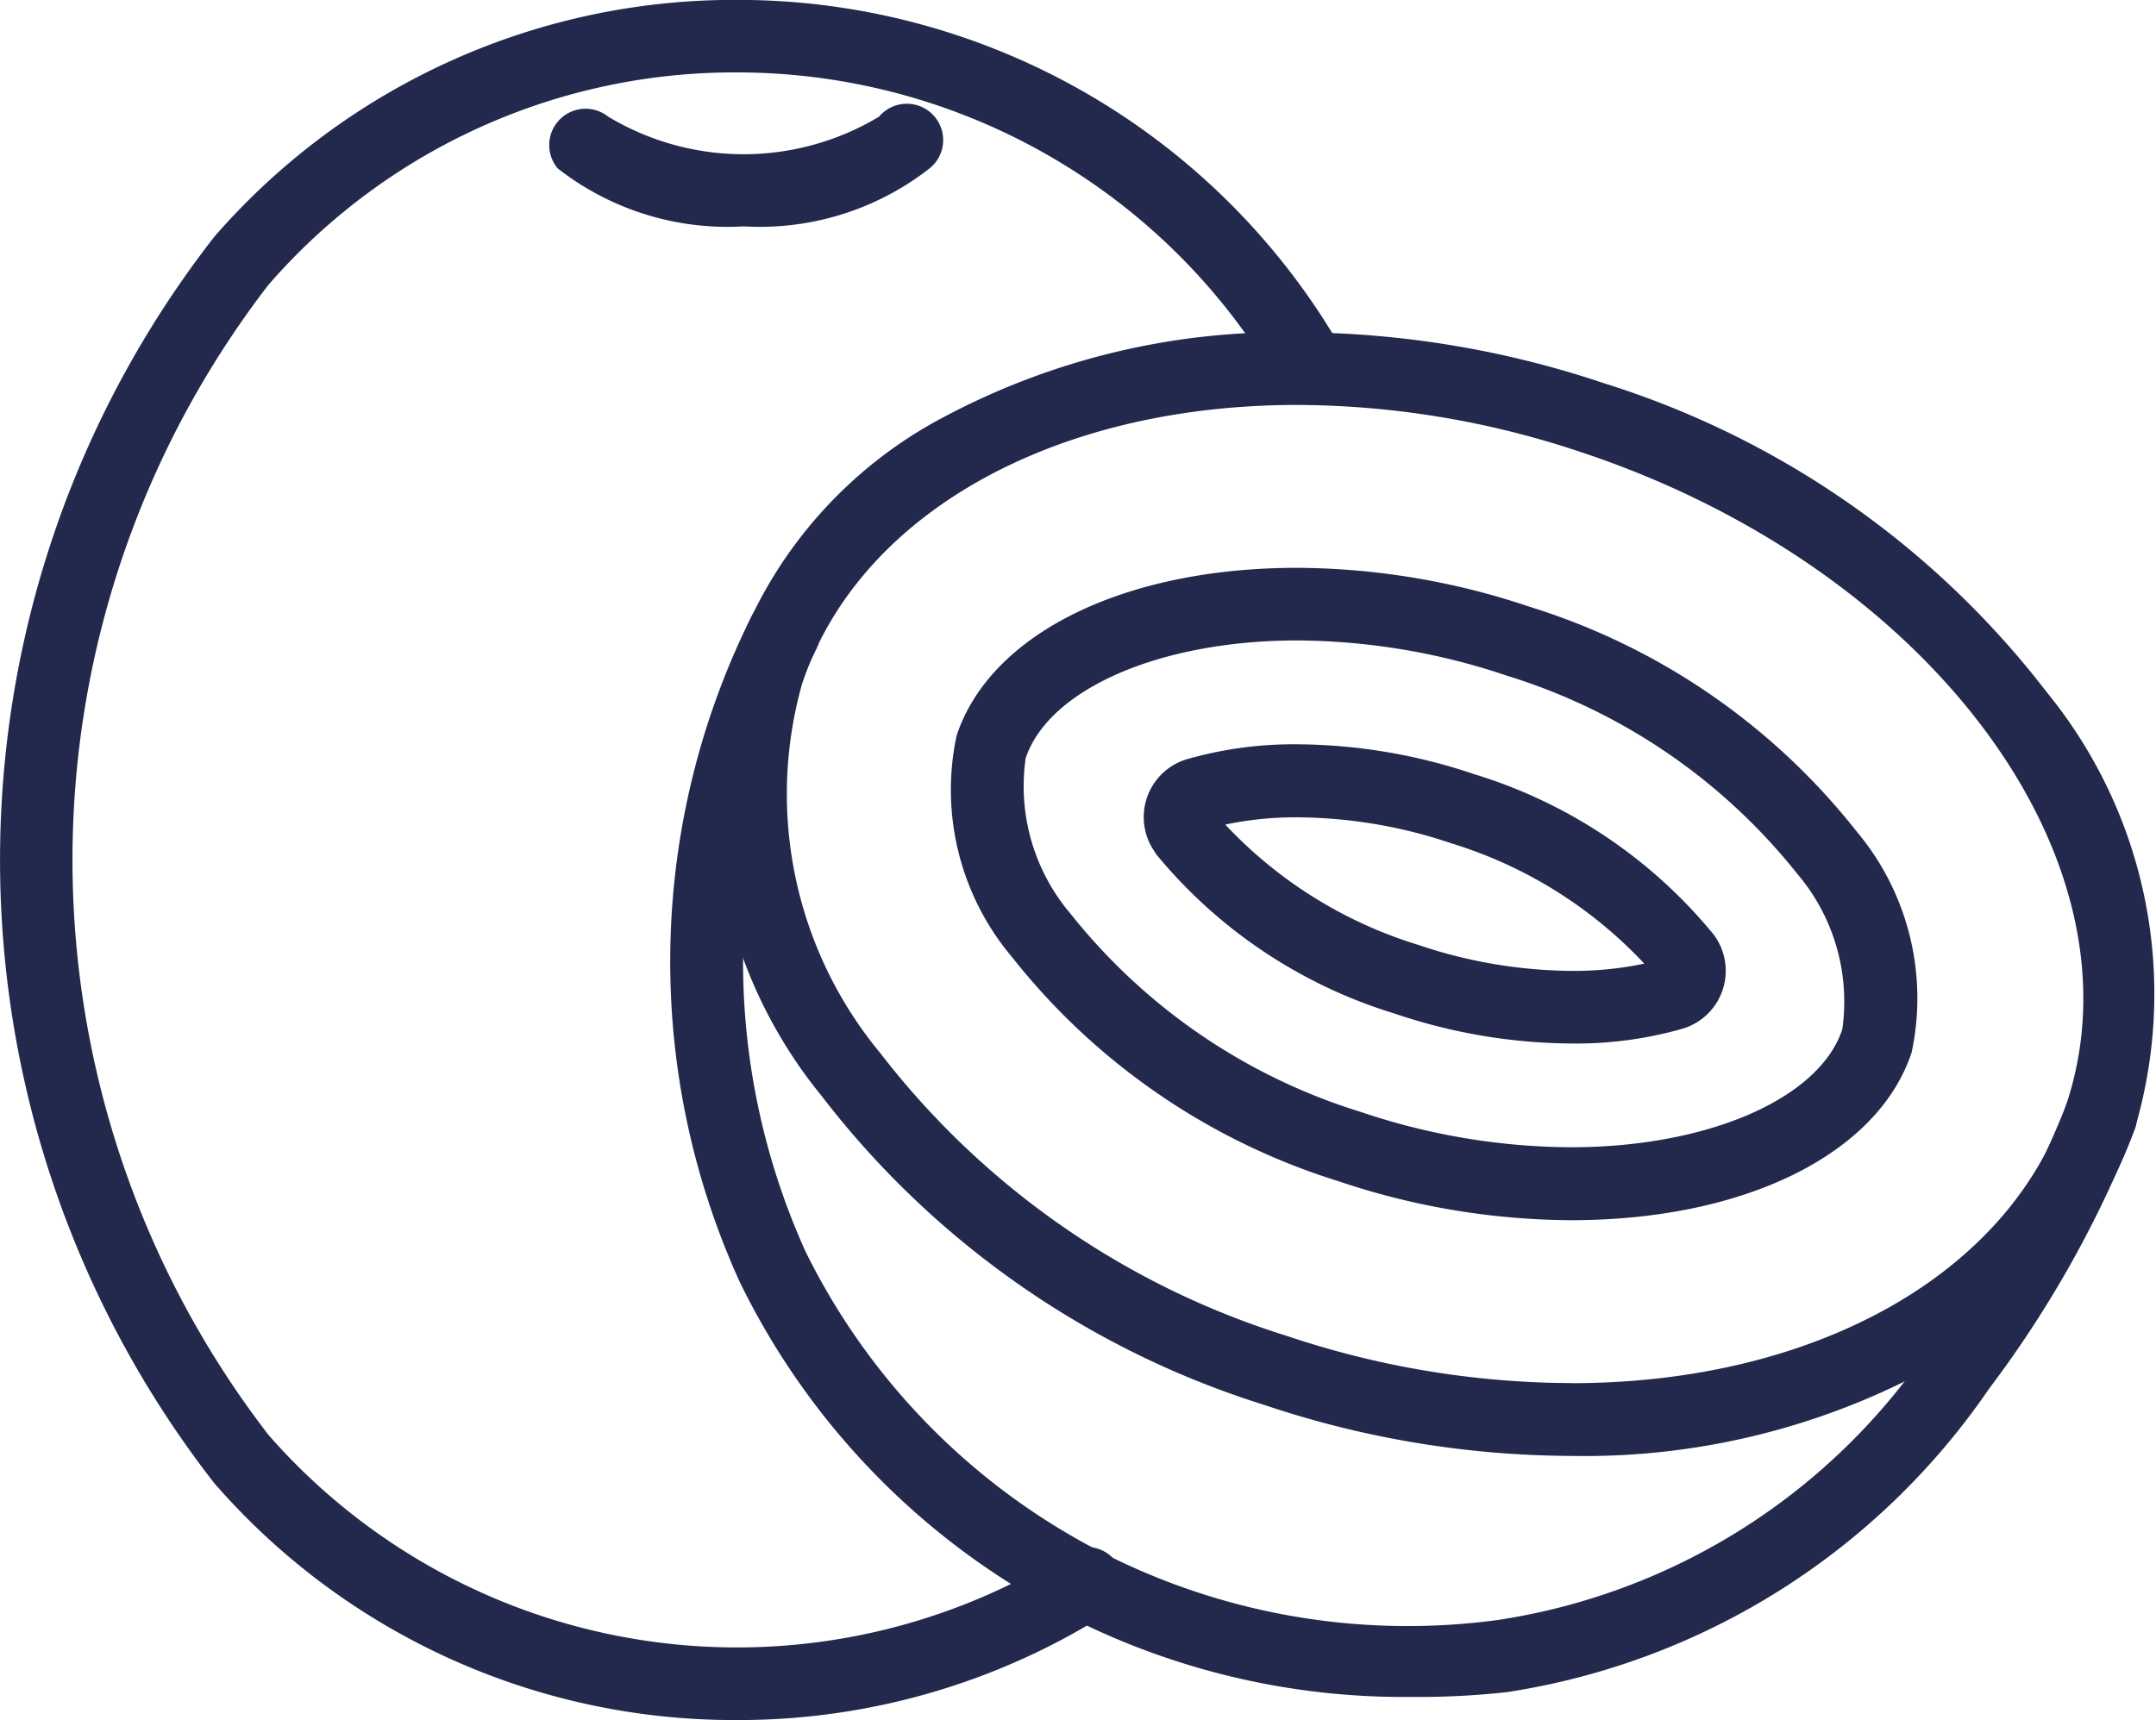
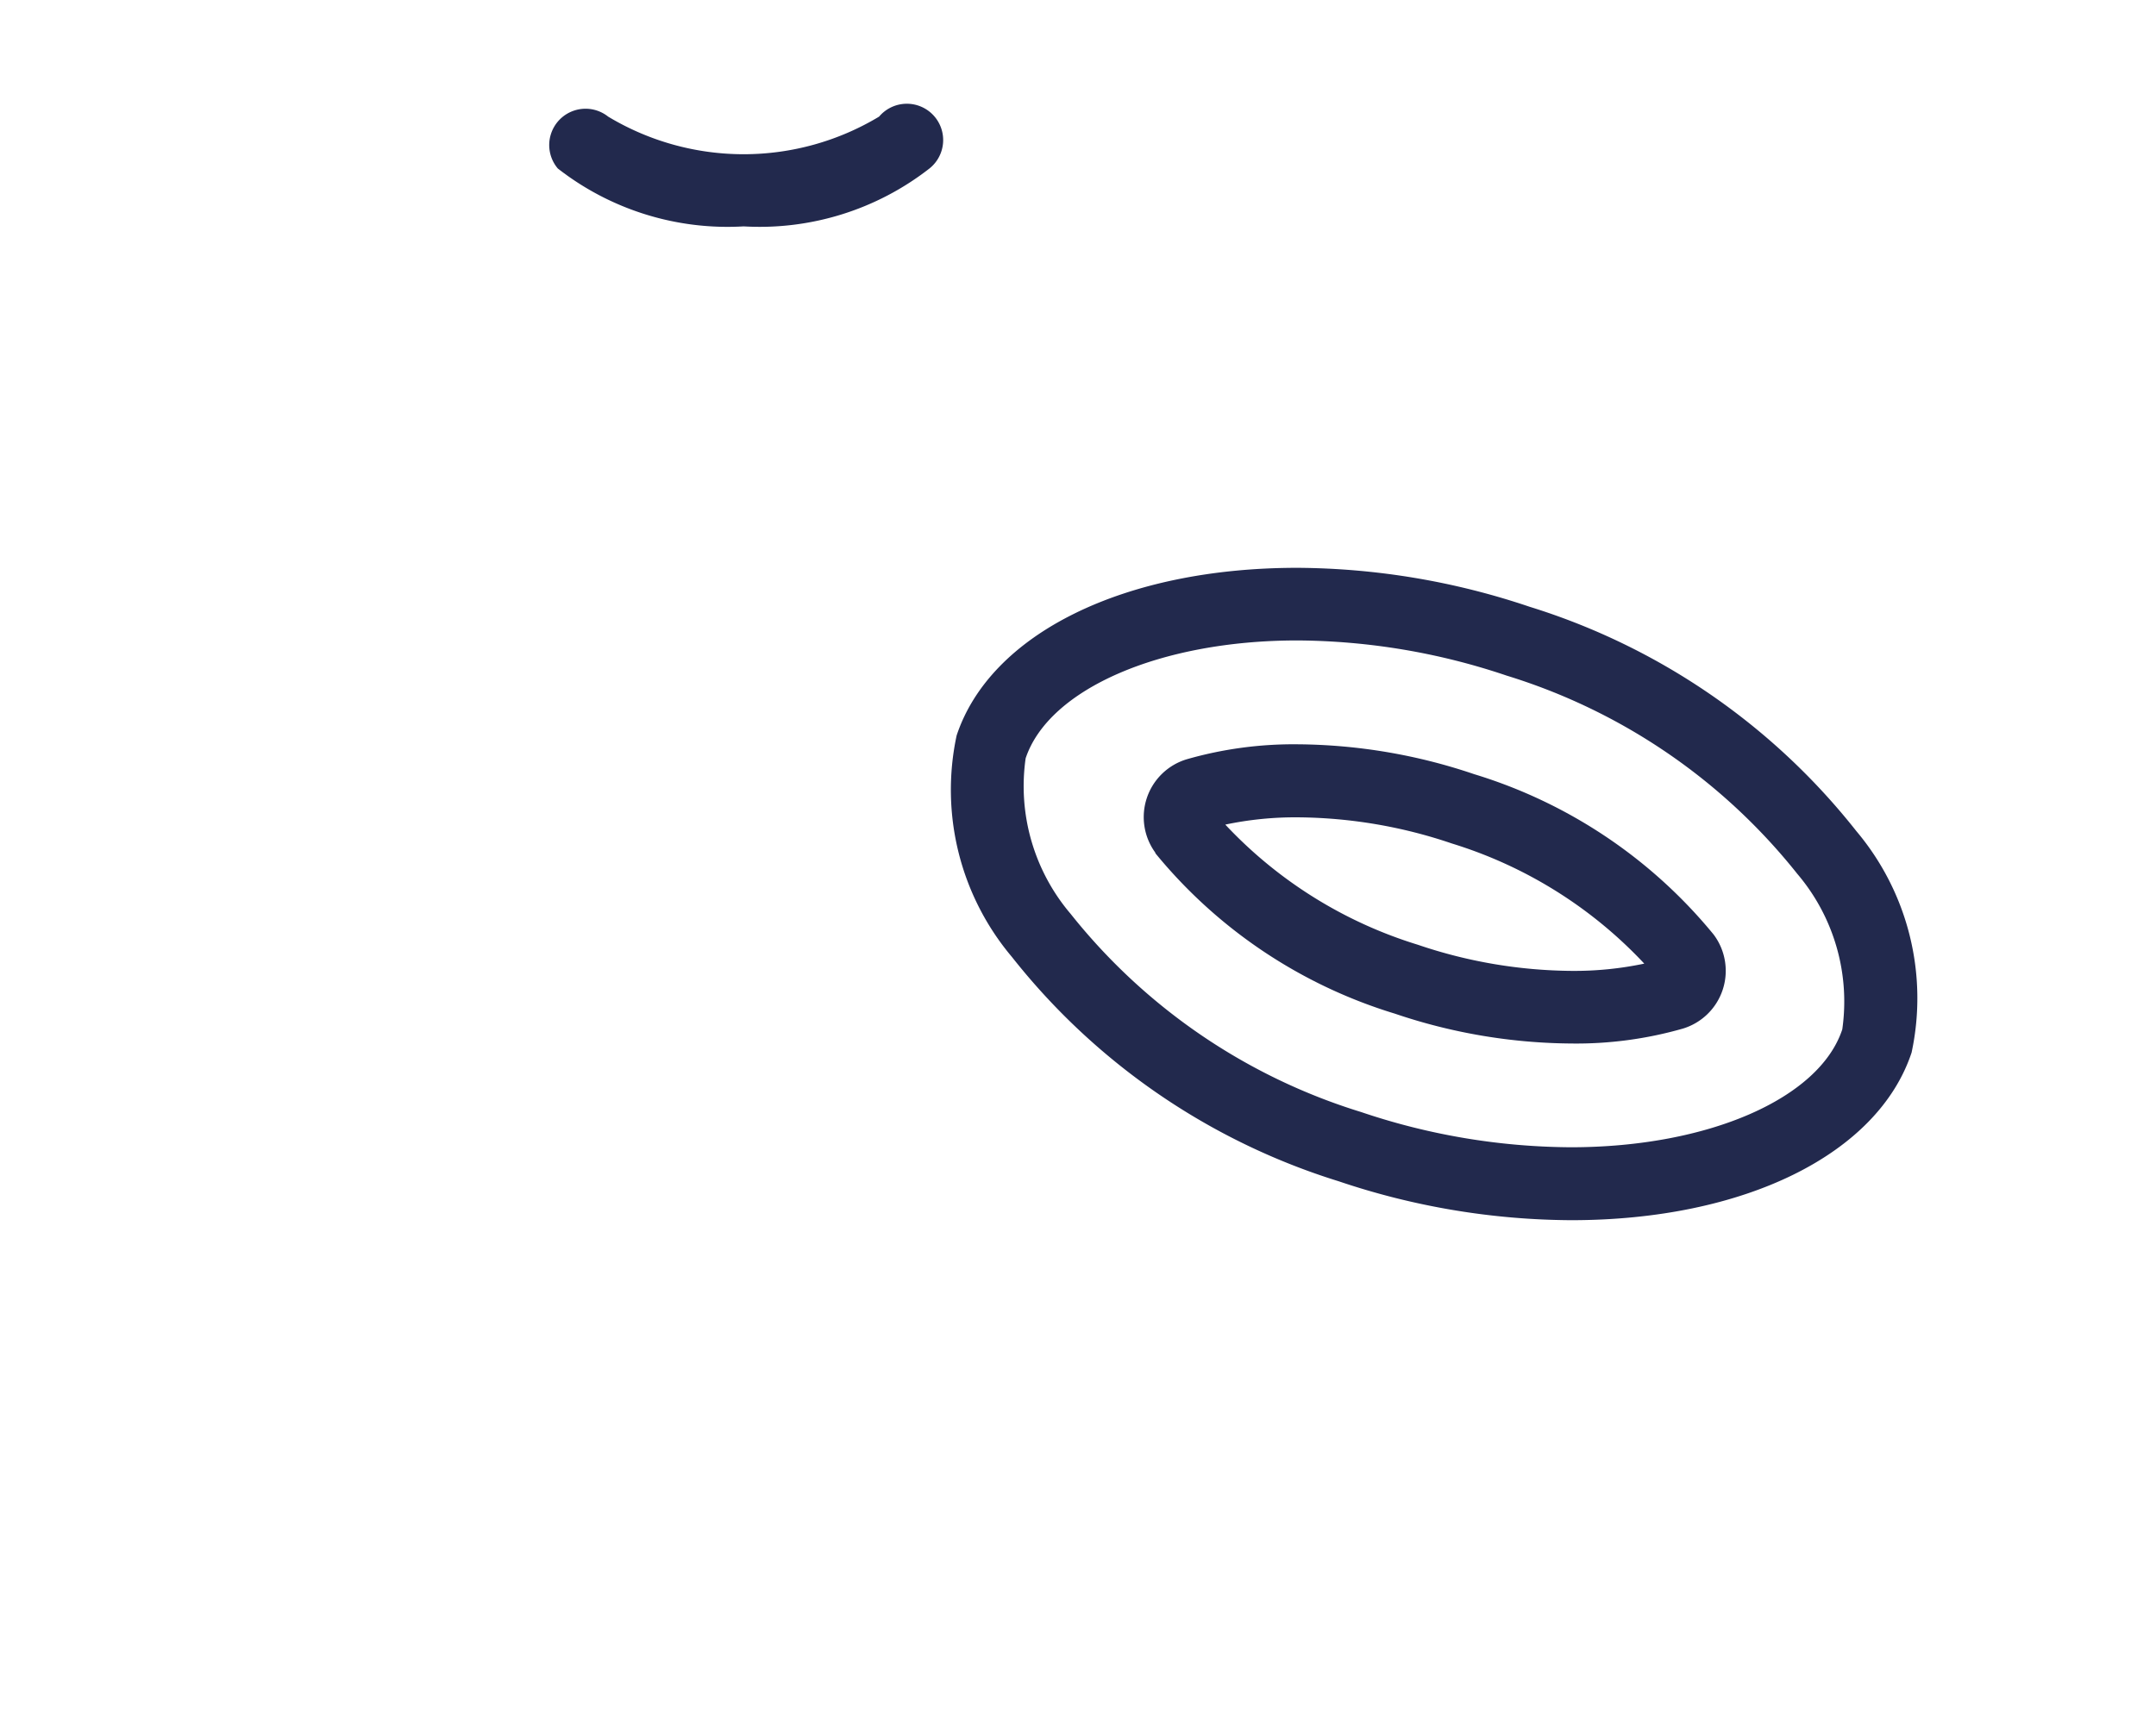
<svg xmlns="http://www.w3.org/2000/svg" width="20.775" height="16.579" viewBox="0 0 20.775 16.579">
  <g id="Group_3377" data-name="Group 3377" transform="translate(0.35 0.35)">
    <path id="Path_3477" data-name="Path 3477" d="M1337.615,303.567a2.657,2.657,0,0,1-1.791-.558.35.35,0,0,1,.485-.5,2.532,2.532,0,0,0,2.611,0,.35.35,0,1,1,.485.5A2.658,2.658,0,0,1,1337.615,303.567Z" transform="translate(-1330.799 -301.735)" fill="#22294D" />
-     <path id="Path_3478" data-name="Path 3478" d="M1323.028,315.148a6.638,6.638,0,0,1-5.035-2.283,9.771,9.771,0,0,1,0-12.014,6.638,6.638,0,0,1,5.035-2.283,6.712,6.712,0,0,1,5.832,3.371.35.35,0,1,1-.6.361,6.026,6.026,0,0,0-5.233-3.033,5.947,5.947,0,0,0-4.511,2.046,9.078,9.078,0,0,0,0,11.088,6,6,0,0,0,7.689,1.138.35.35,0,1,1,.373.592A6.648,6.648,0,0,1,1323.028,315.148Z" transform="translate(-1316.278 -298.919)" fill="#22294D" />
-     <path id="Path_3479" data-name="Path 3479" d="M1347.353,310.6h0a9.372,9.372,0,0,1,2.956.491,8.623,8.623,0,0,1,4.268,2.98,4.592,4.592,0,0,1,.852,4.188,4.246,4.246,0,0,1-2.028,2.353,6.975,6.975,0,0,1-3.408.818,9.371,9.371,0,0,1-2.956-.491,8.623,8.623,0,0,1-4.268-2.98,4.591,4.591,0,0,1-.852-4.188,4.246,4.246,0,0,1,2.028-2.353A6.974,6.974,0,0,1,1347.353,310.6Zm2.64,10.129c2.356,0,4.229-1.056,4.772-2.691.78-2.349-1.318-5.168-4.677-6.283a8.672,8.672,0,0,0-2.735-.455c-2.356,0-4.229,1.056-4.772,2.691a3.914,3.914,0,0,0,.754,3.556,7.921,7.921,0,0,0,3.923,2.728A8.673,8.673,0,0,0,1349.993,320.728Z" transform="translate(-1335.203 -307.747)" fill="#22294D" />
    <g id="Group_3174" data-name="Group 3174" transform="translate(9.136 5.473)">
      <g id="Group_3173" data-name="Group 3173">
        <path id="Path_3480" data-name="Path 3480" d="M1356.253,325.418a7.1,7.1,0,0,1-2.24-.375,6.439,6.439,0,0,1-3.149-2.162,2.5,2.5,0,0,1-.533-2.135c.326-.982,1.614-1.616,3.281-1.616a7.1,7.1,0,0,1,2.239.375,6.437,6.437,0,0,1,3.149,2.162,2.5,2.5,0,0,1,.533,2.135C1359.208,324.783,1357.92,325.418,1356.253,325.418Zm-2.64-5.588c-1.318,0-2.394.467-2.617,1.136a1.9,1.9,0,0,0,.434,1.5,5.729,5.729,0,0,0,2.8,1.91,6.4,6.4,0,0,0,2.019.339c1.319,0,2.395-.467,2.616-1.136a1.9,1.9,0,0,0-.434-1.5,5.727,5.727,0,0,0-2.8-1.91A6.4,6.4,0,0,0,1353.613,319.83Z" transform="translate(-1350.599 -319.48)" fill="#22294D" />
      </g>
    </g>
    <path id="Path_3481" data-name="Path 3481" d="M1361.433,328.41a5.4,5.4,0,0,1-1.7-.288,4.78,4.78,0,0,1-2.307-1.546l0-.005a.582.582,0,0,1,.3-.9,3.733,3.733,0,0,1,1.072-.145,5.4,5.4,0,0,1,1.7.288,4.783,4.783,0,0,1,2.306,1.544l.006.008a.582.582,0,0,1-.3.9A3.732,3.732,0,0,1,1361.433,328.41ZM1358.1,326.3a4.25,4.25,0,0,0,1.855,1.158,4.7,4.7,0,0,0,1.482.252,3.264,3.264,0,0,0,.7-.07,4.251,4.251,0,0,0-1.854-1.158,4.706,4.706,0,0,0-1.482-.252A3.266,3.266,0,0,0,1358.1,326.3Z" transform="translate(-1346.643 -318.702)" fill="#22294D" />
-     <path id="Path_3482" data-name="Path 3482" d="M1347.345,330.745a7.116,7.116,0,0,1-6.482-4,7.455,7.455,0,0,1,.106-6.4.35.35,0,0,1,.641.281,6.785,6.785,0,0,0-.114,5.824,6.467,6.467,0,0,0,6.682,3.552,6.125,6.125,0,0,0,4.152-2.633,10.1,10.1,0,0,0,1.32-2.341.35.35,0,0,1,.658.238,10.61,10.61,0,0,1-1.407,2.509,6.892,6.892,0,0,1-4.639,2.923A7.633,7.633,0,0,1,1347.345,330.745Z" transform="translate(-1334.085 -314.739)" fill="#22294D" />
  </g>
</svg>